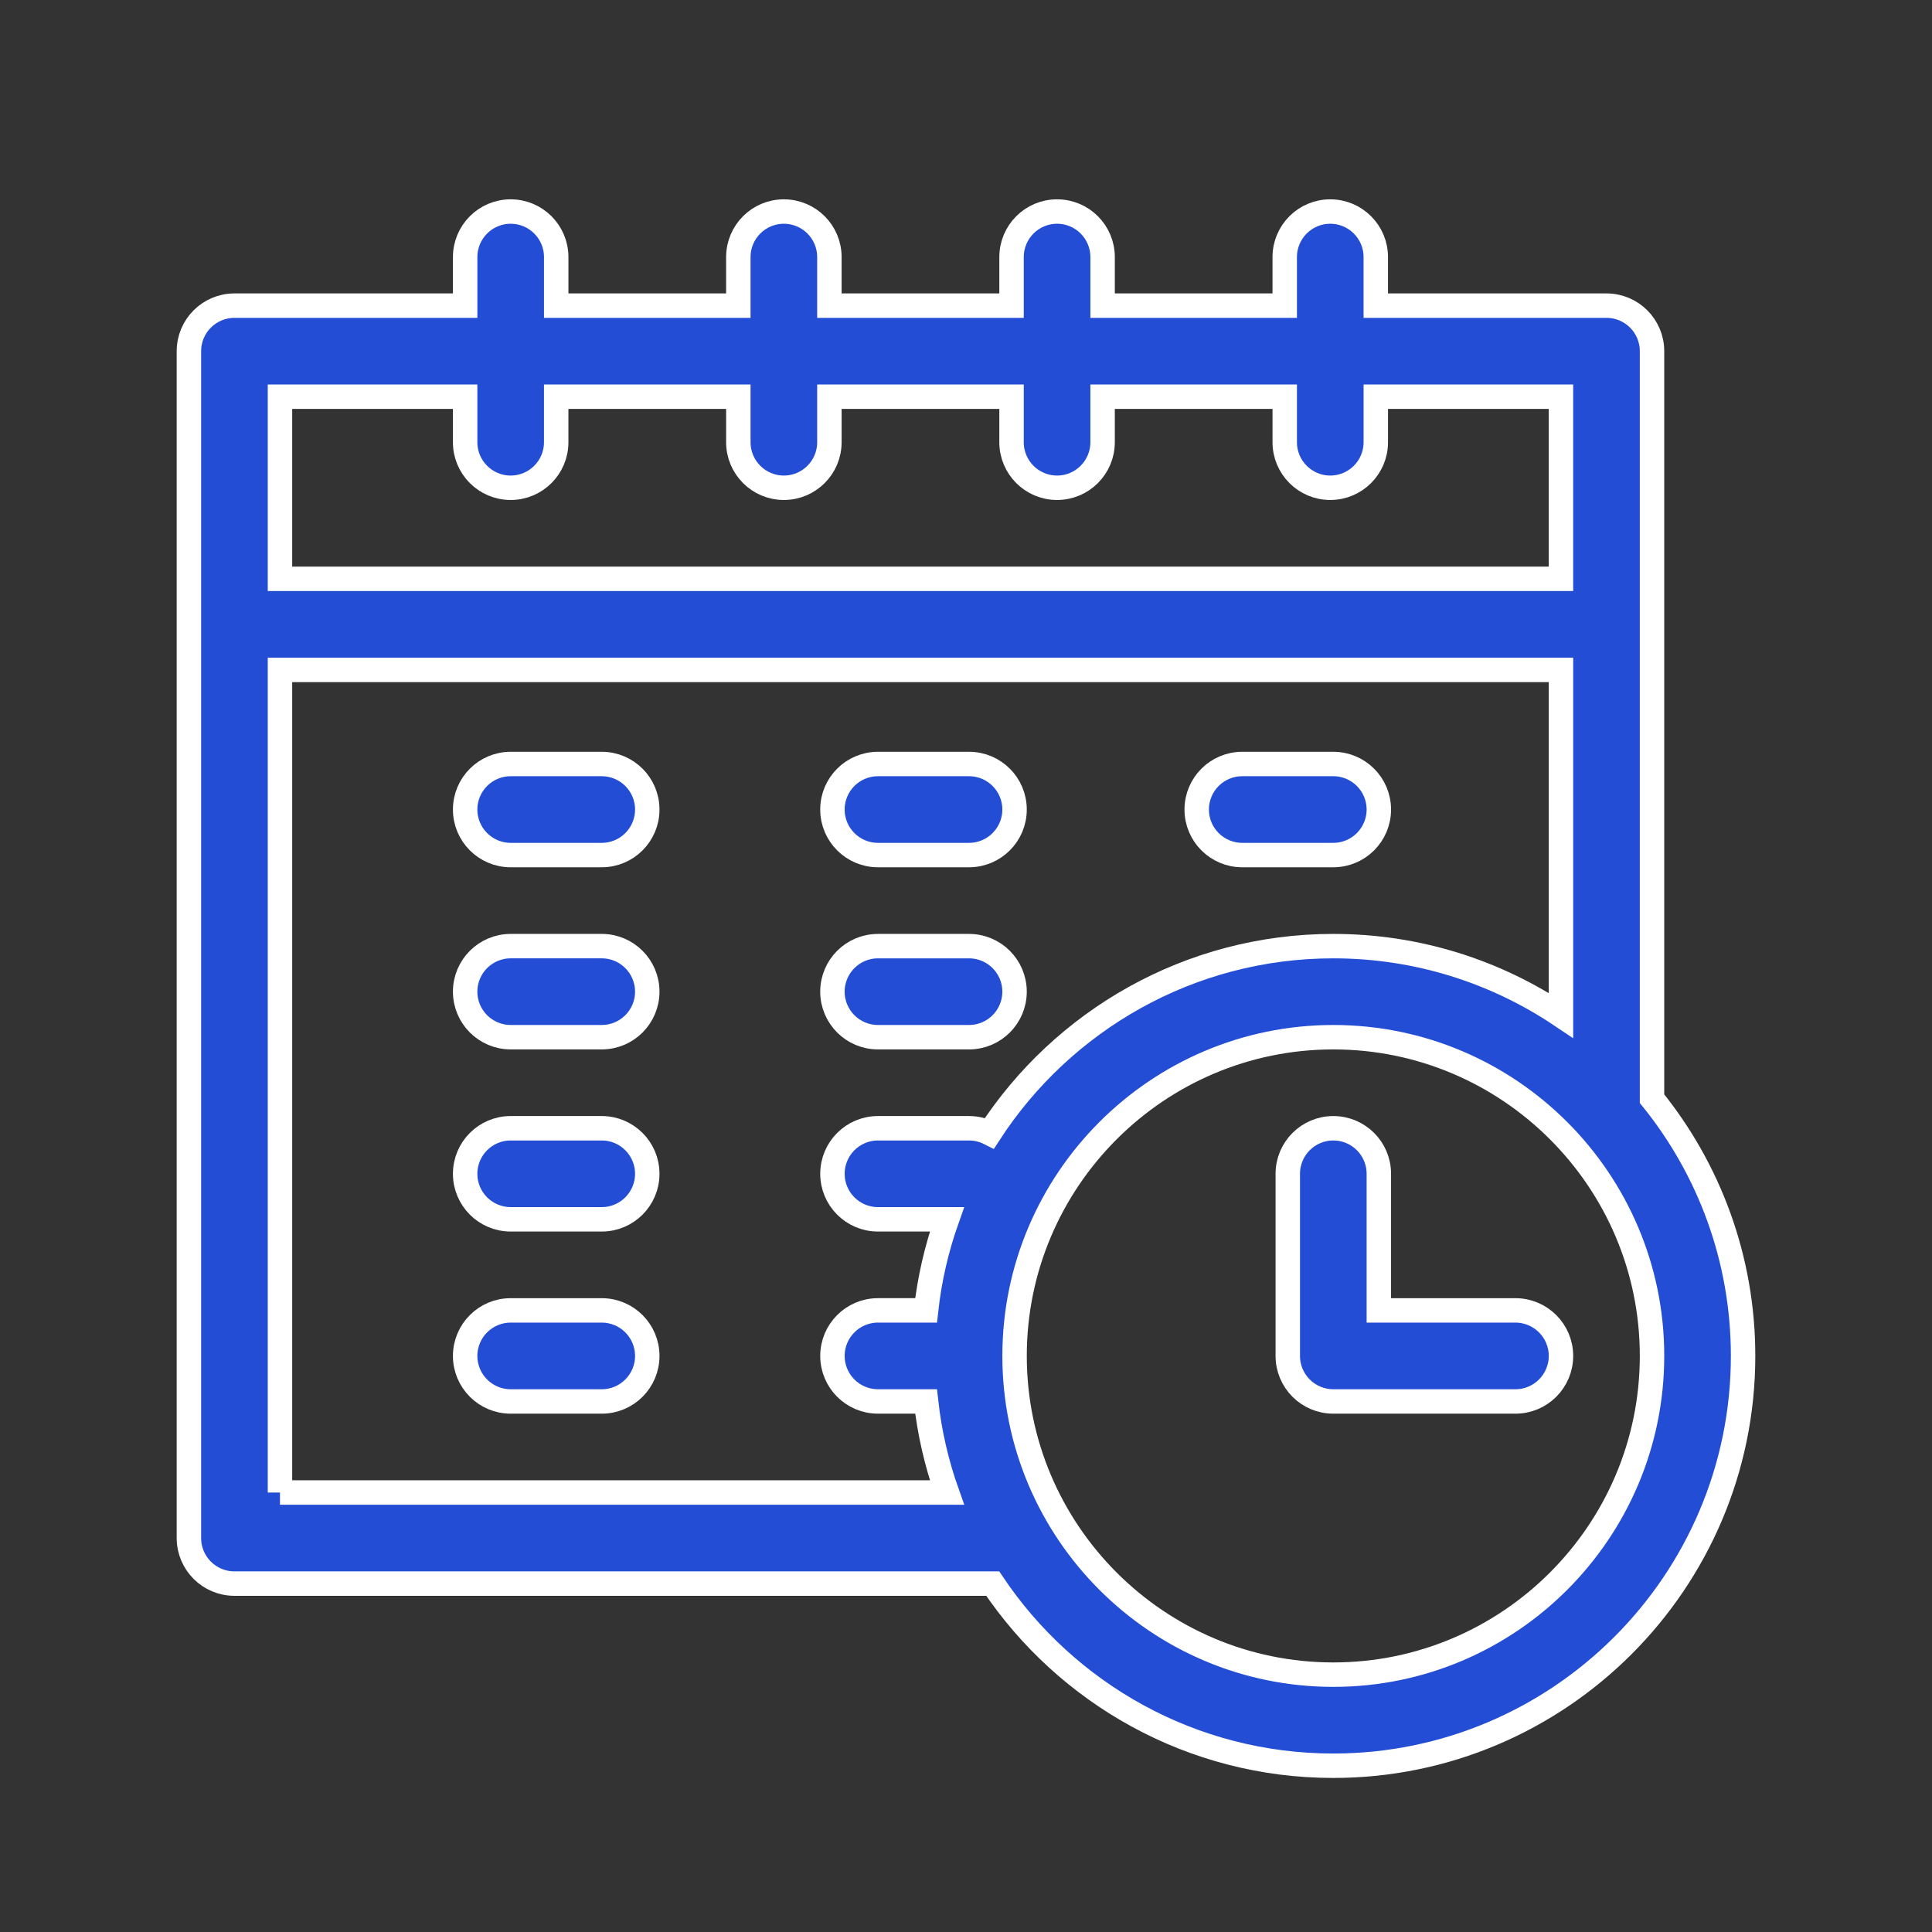
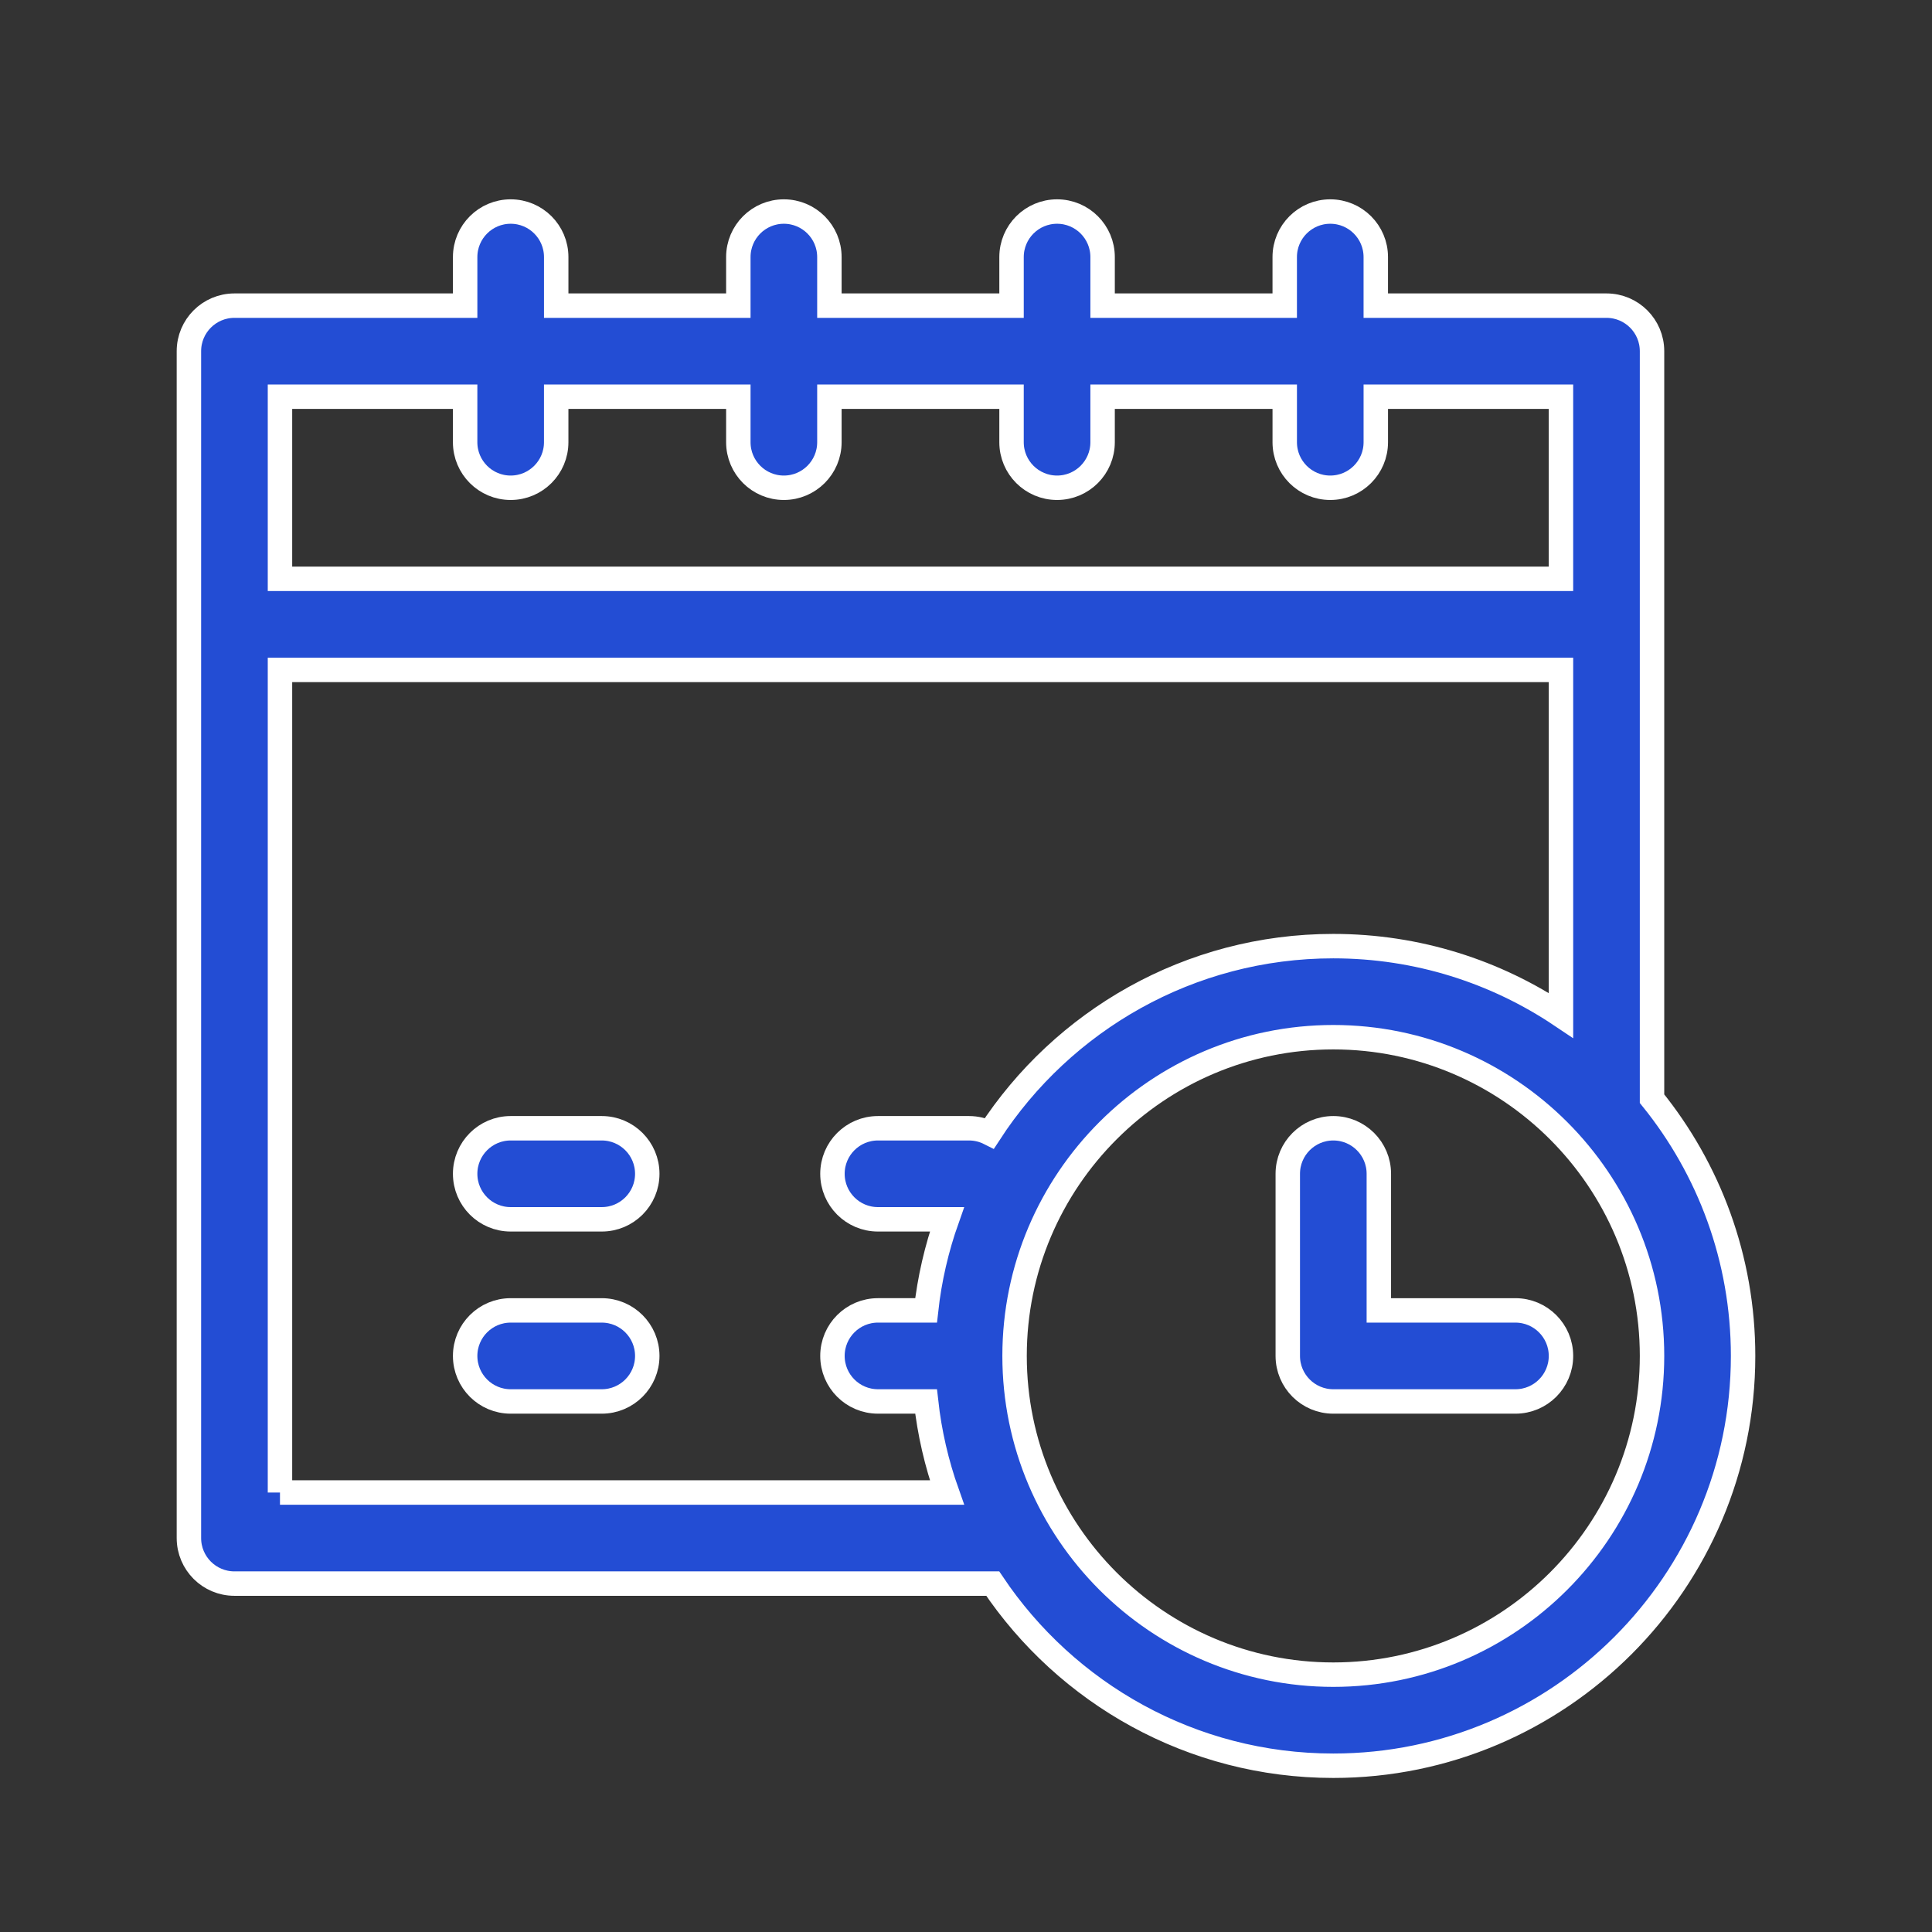
<svg xmlns="http://www.w3.org/2000/svg" version="1.1" id="Layer_1" x="0px" y="0px" viewBox="0 0 150 150" enable-background="new 0 0 150 150" xml:space="preserve">
  <rect x="0" y="0" width="150" height="150" fill="#333333" stroke="none" />
  <g>
    <path fill="#234DD4" stroke="#FFFFFF" stroke-width="1.897" stroke-miterlimit="10" d="M128.263,85.3V27.265   c0-1.953-1.583-3.535-3.535-3.535h-17.912v-3.771c0-1.953-1.583-3.535-3.535-3.535s-3.535,1.583-3.535,3.535   v3.771H85.606v-3.771c0-1.953-1.583-3.535-3.535-3.535s-3.535,1.583-3.535,3.535v3.771H64.394v-3.771   c0-1.953-1.583-3.535-3.535-3.535s-3.535,1.583-3.535,3.535v3.771H43.184v-3.771c0-1.953-1.583-3.535-3.535-3.535   s-3.535,1.583-3.535,3.535v3.771H18.202c-1.953,0-3.535,1.583-3.535,3.535v92.15   c0,1.953,1.583,3.535,3.535,3.535h58.873c5.715,8.52,15.434,14.141,26.442,14.141   c17.543,0,31.816-14.273,31.816-31.816C135.333,97.715,132.682,90.765,128.263,85.3z M36.113,30.8v3.535   c0,1.953,1.583,3.535,3.535,3.535s3.535-1.583,3.535-3.535v-3.535h14.141v3.535c0,1.953,1.583,3.535,3.535,3.535   s3.535-1.583,3.535-3.535v-3.535h14.141v3.535c0,1.953,1.583,3.535,3.535,3.535s3.535-1.583,3.535-3.535v-3.535   h14.141v3.535c0,1.953,1.583,3.535,3.535,3.535s3.535-1.583,3.535-3.535v-3.535h14.376v14.141H21.737V30.8   H36.113z M21.737,115.879V52.011h99.456v26.821c-5.059-3.393-11.14-5.375-17.676-5.375   c-11.171,0-21.014,5.788-26.692,14.521c-0.478-0.241-1.016-0.38-1.589-0.38h-7.07   c-1.953,0-3.535,1.583-3.535,3.535s1.583,3.535,3.535,3.535h5.355c-0.798,2.252-1.351,4.62-1.622,7.07h-3.733   c-1.953,0-3.535,1.583-3.535,3.535s1.583,3.535,3.535,3.535h3.733c0.272,2.451,0.823,4.819,1.622,7.07H21.737z    M103.517,130.02c-13.645,0-24.746-11.101-24.746-24.746s11.101-24.746,24.746-24.746s24.746,11.101,24.746,24.746   S117.162,130.02,103.517,130.02z" />
    <path fill="#234DD4" stroke="#FFFFFF" stroke-width="1.897" stroke-miterlimit="10" d="M117.658,101.739h-10.605V91.133   c0-1.953-1.583-3.535-3.535-3.535s-3.535,1.583-3.535,3.535v14.141c0,1.953,1.583,3.535,3.535,3.535h14.141   c1.953,0,3.535-1.583,3.535-3.535S119.61,101.739,117.658,101.739z" />
-     <path fill="#234DD4" stroke="#FFFFFF" stroke-width="1.897" stroke-miterlimit="10" d="M46.719,59.317h-7.07   c-1.953,0-3.535,1.583-3.535,3.535s1.583,3.535,3.535,3.535h7.07c1.953,0,3.535-1.583,3.535-3.535   S48.671,59.317,46.719,59.317z" />
-     <path fill="#234DD4" stroke="#FFFFFF" stroke-width="1.897" stroke-miterlimit="10" d="M46.719,73.457h-7.07   c-1.953,0-3.535,1.583-3.535,3.535s1.583,3.535,3.535,3.535h7.07c1.953,0,3.535-1.583,3.535-3.535   S48.671,73.457,46.719,73.457z" />
    <path fill="#234DD4" stroke="#FFFFFF" stroke-width="1.897" stroke-miterlimit="10" d="M46.719,87.598h-7.07   c-1.953,0-3.535,1.583-3.535,3.535s1.583,3.535,3.535,3.535h7.07c1.953,0,3.535-1.583,3.535-3.535   S48.671,87.598,46.719,87.598z" />
-     <path fill="#234DD4" stroke="#FFFFFF" stroke-width="1.897" stroke-miterlimit="10" d="M68.165,66.387h7.07   c1.953,0,3.535-1.583,3.535-3.535s-1.583-3.535-3.535-3.535h-7.07c-1.953,0-3.535,1.583-3.535,3.535   S66.213,66.387,68.165,66.387z" />
-     <path fill="#234DD4" stroke="#FFFFFF" stroke-width="1.897" stroke-miterlimit="10" d="M68.165,80.528h7.07   c1.953,0,3.535-1.583,3.535-3.535s-1.583-3.535-3.535-3.535h-7.07c-1.953,0-3.535,1.583-3.535,3.535   S66.213,80.528,68.165,80.528z" />
    <path fill="#234DD4" stroke="#FFFFFF" stroke-width="1.897" stroke-miterlimit="10" d="M46.719,101.739h-7.07   c-1.953,0-3.535,1.583-3.535,3.535s1.583,3.535,3.535,3.535h7.07c1.953,0,3.535-1.583,3.535-3.535   S48.671,101.739,46.719,101.739z" />
-     <path fill="#234DD4" stroke="#FFFFFF" stroke-width="1.897" stroke-miterlimit="10" d="M96.447,66.387h7.07   c1.953,0,3.535-1.583,3.535-3.535s-1.583-3.535-3.535-3.535h-7.07c-1.953,0-3.535,1.583-3.535,3.535   S94.494,66.387,96.447,66.387z" />
  </g>
</svg>